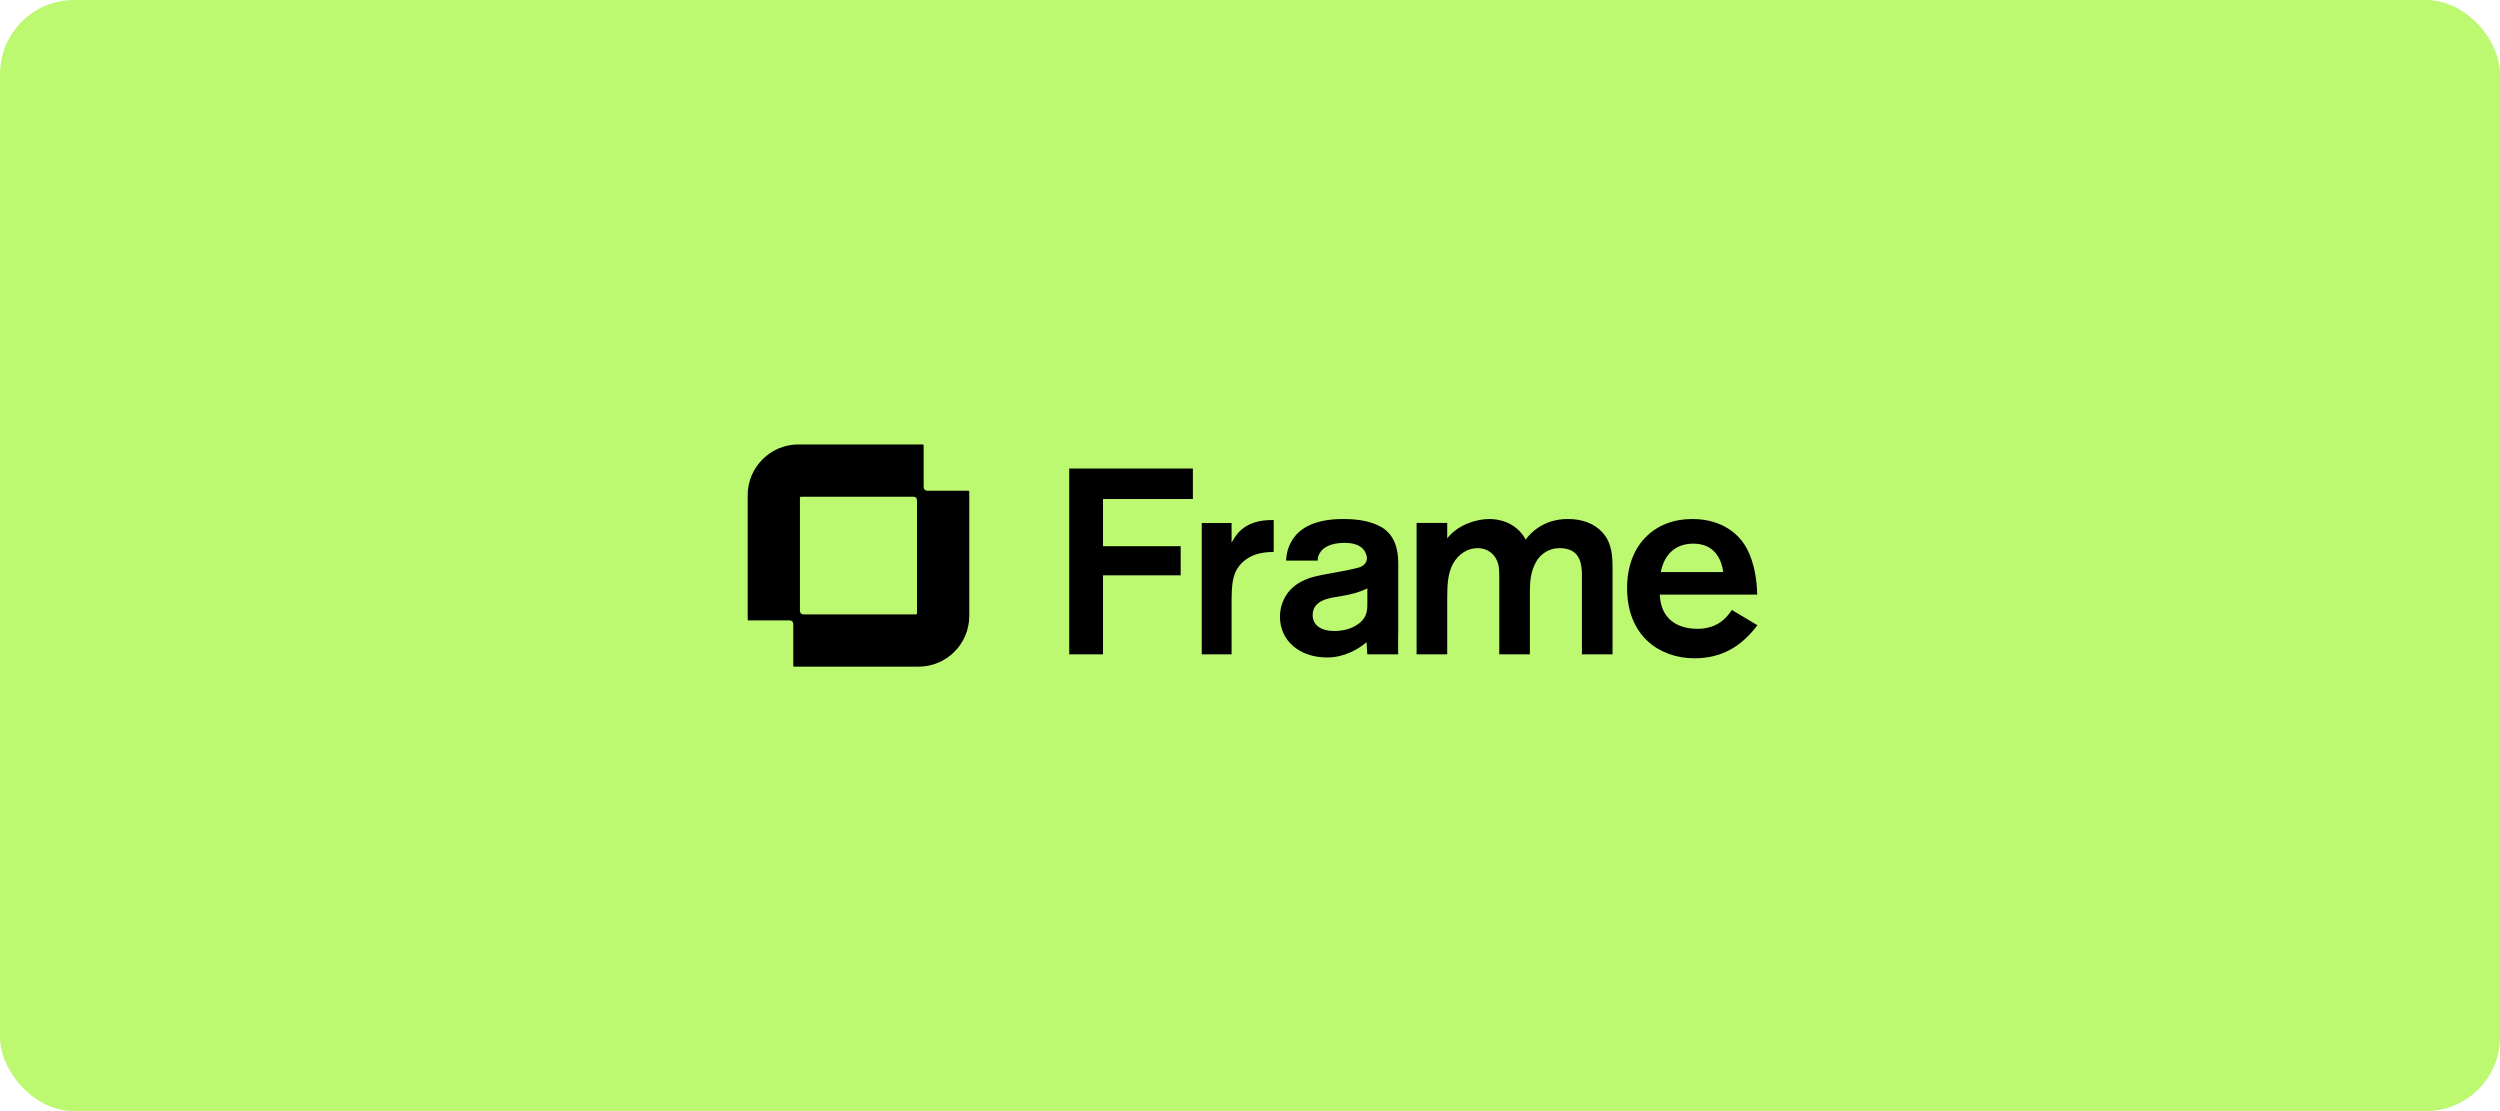
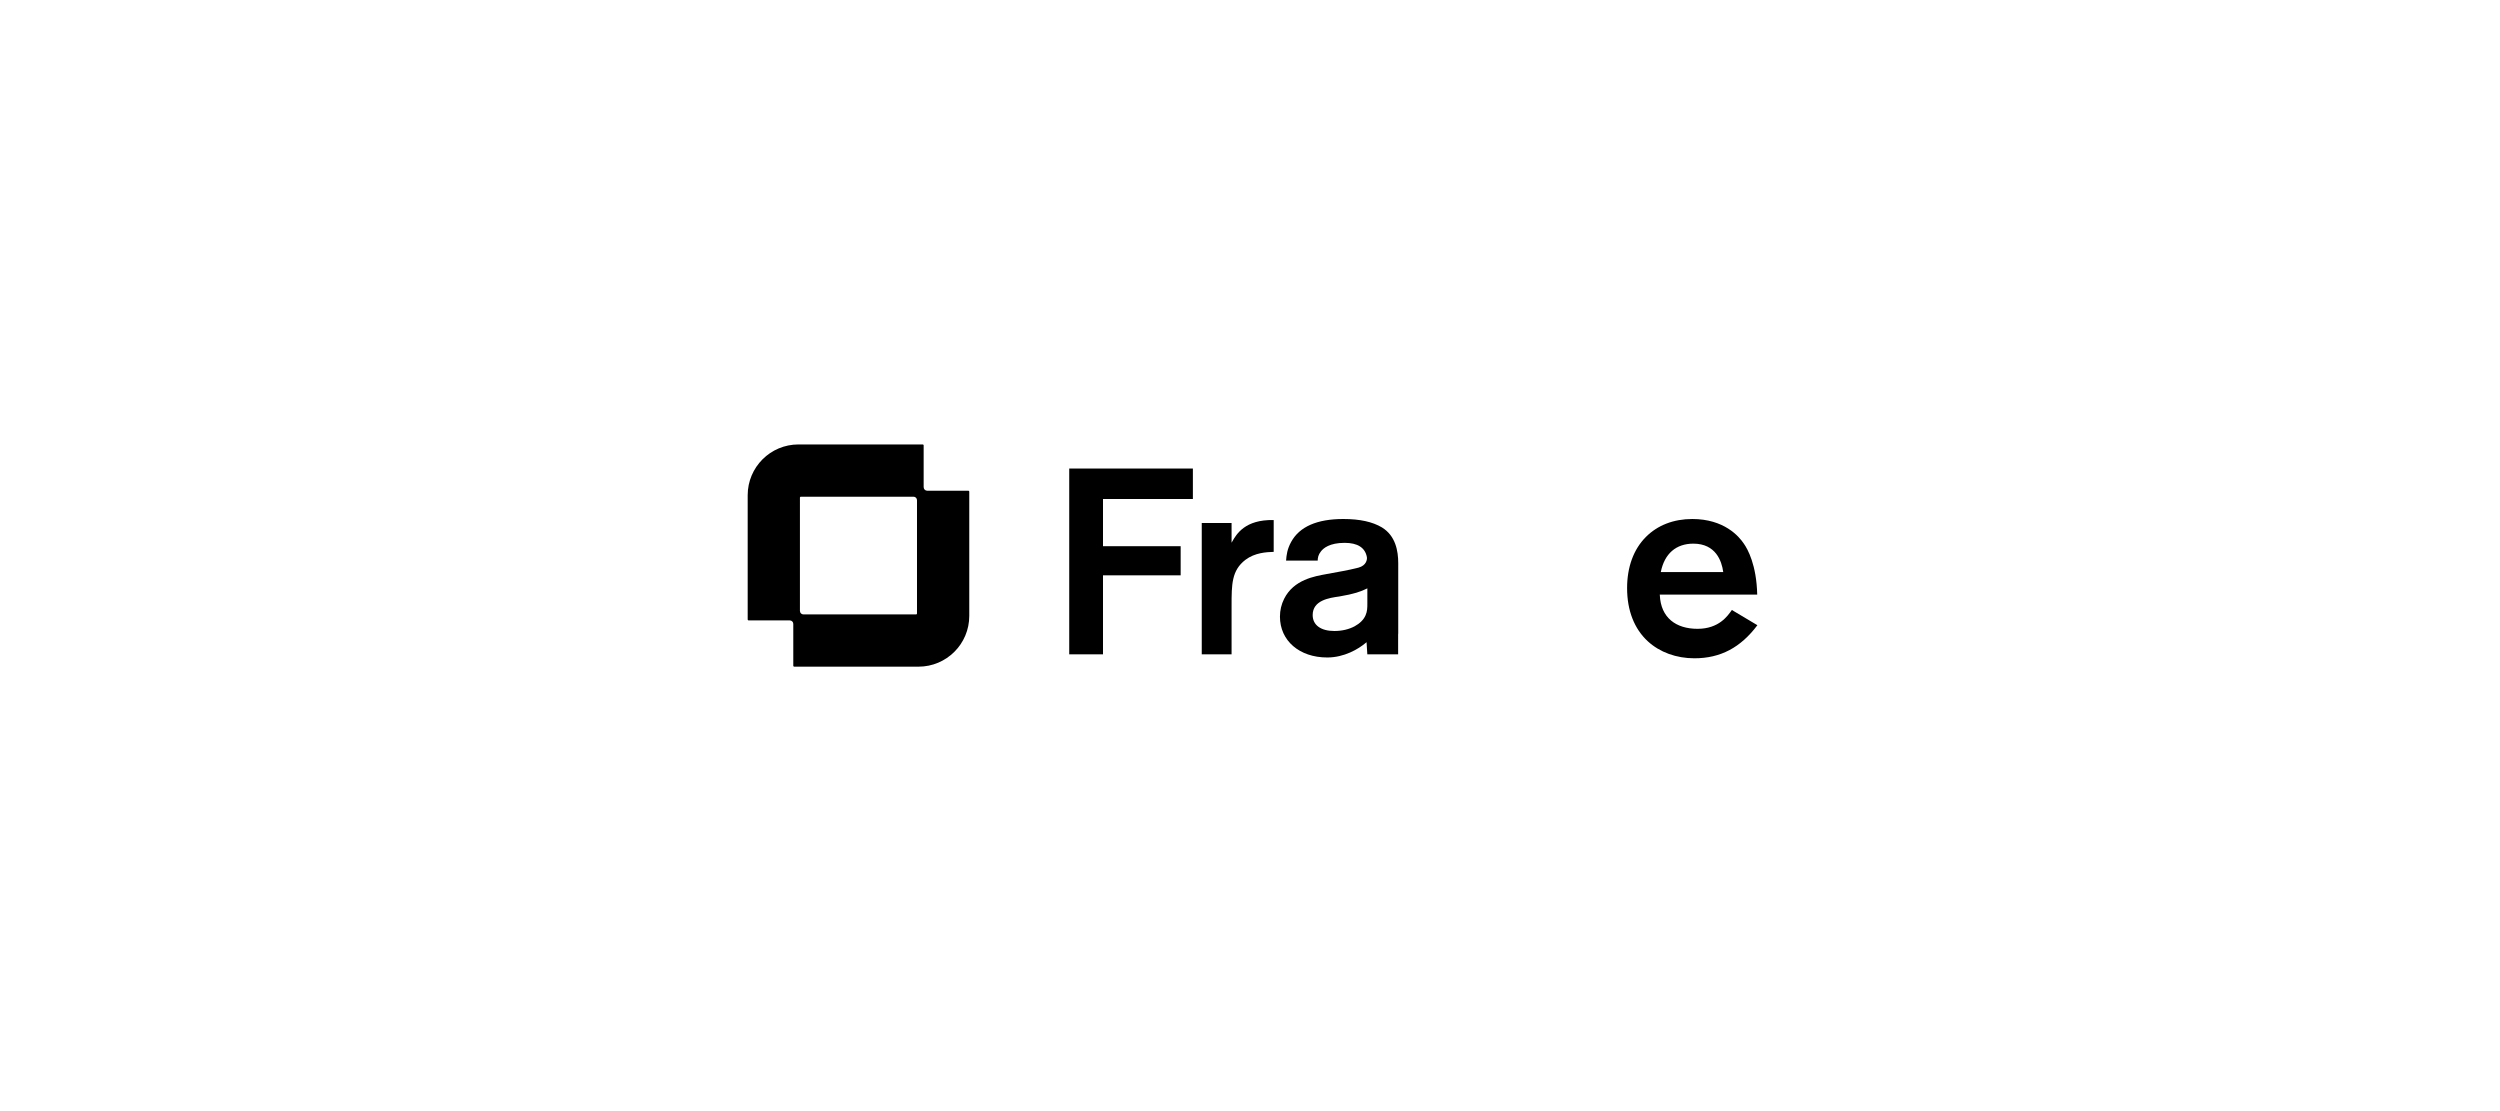
<svg xmlns="http://www.w3.org/2000/svg" width="540" height="240" viewBox="0 0 540 240" fill="none">
-   <rect width="540" height="240" rx="16" fill="#BCF870" />
  <path d="M199.509 105.241V96.187C199.509 96.082 199.423 96 199.322 96H172.466C166.408 96 161.5 100.908 161.5 106.966V133.822C161.5 133.926 161.586 134.009 161.687 134.009H170.599C171.013 134.009 171.35 134.345 171.35 134.759V143.813C171.35 143.918 171.435 144 171.536 144H198.395C204.45 144 209.362 139.092 209.362 133.034V106.182C209.362 106.077 209.276 105.995 209.175 105.995H200.267C199.852 105.995 199.516 105.659 199.516 105.244L199.509 105.241ZM172.784 131.965V107.474C172.784 107.37 172.87 107.288 172.971 107.288H197.32C197.734 107.288 198.071 107.624 198.071 108.038V132.529C198.071 132.634 197.985 132.716 197.884 132.716H173.538C173.124 132.716 172.788 132.38 172.788 131.965H172.784Z" fill="black" />
  <g clip-path="url(#clip0_2478_41484)">
    <path d="M255.023 117.983H238.248V107.787H257.663V101.209H230.953V141.334H238.248V124.276H255.023V117.983Z" fill="black" />
    <path d="M269.008 120.927C271.078 119.356 273.582 119.26 275.077 119.203H275.118V112.333C268.917 112.188 267.073 115.393 266.187 116.935L266.021 117.225V112.962H259.578V141.335H266.021V130.857C266.021 126.257 266.021 123.217 269.008 120.925V120.927Z" fill="black" />
    <path d="M302.019 121.669C302.019 118.997 301.454 115.735 298.49 113.918C296.46 112.715 293.756 112.104 290.154 112.104C284.487 112.104 280.701 113.761 278.905 117.028C278.025 118.628 277.893 119.838 277.791 121.092H284.62C284.637 120.47 284.74 119.822 285.317 119.109C285.834 118.418 287.189 117.255 290.437 117.255C293.238 117.255 294.854 118.284 295.244 120.313C295.345 120.839 295.133 122.152 293.423 122.614C291.145 123.202 288.782 123.574 286.472 124.009C284.017 124.47 279.449 125.175 277.37 129.348C276.772 130.549 276.469 131.843 276.469 133.194C276.469 138.388 280.669 142.017 286.684 142.017C290.342 142.017 293.404 140.215 295.051 138.817L295.177 138.709L295.342 141.332H301.997V137.07C301.997 136.977 302.003 136.883 302.019 136.772V121.668V121.669ZM295.348 130.342C295.348 131.192 295.348 132.07 294.944 132.942C294.555 133.842 293.726 134.672 292.607 135.274C291.368 135.942 289.851 136.295 288.221 136.295C285.288 136.295 283.538 135.008 283.538 132.853C283.538 129.644 287.138 129.141 289.29 128.839C292.463 128.308 293.962 127.774 295.237 127.135L295.348 127.08V130.342Z" fill="black" />
-     <path d="M341.695 125.663V141.332H348.308V123.225C348.308 120.37 348.311 117.417 346.11 114.988C344.382 113.1 341.805 112.104 338.662 112.104C333.158 112.104 330.355 115.441 329.626 116.464L329.555 116.563L329.496 116.457C327.306 112.528 323.286 112.104 321.66 112.104C318.905 112.104 314.939 113.363 312.735 116.125L312.598 116.296V112.958H305.984V141.331H312.598V129.484C312.598 126.43 312.69 123.921 313.858 121.745C315.045 119.646 317.026 118.395 319.158 118.395C321.289 118.395 323.027 119.674 323.61 121.818C323.841 122.683 323.841 123.447 323.841 125.489V141.329H330.455V127.999C330.455 125.731 330.57 123.331 331.945 121.112C332.751 119.799 334.461 118.395 336.844 118.395C338.383 118.395 339.566 118.801 340.355 119.602C341.738 121.001 341.716 123.384 341.699 125.123C341.698 125.31 341.696 125.489 341.696 125.662L341.695 125.663Z" fill="black" />
    <path d="M365.535 112.105C361.5 112.105 358.03 113.45 355.503 115.991C352.853 118.658 351.453 122.475 351.453 127.034C351.453 131.862 353.005 135.837 355.941 138.53C358.516 140.89 362.084 142.191 365.989 142.191C371.643 142.191 375.991 139.853 379.596 135.044L374.085 131.757C373.181 133.029 371.302 135.824 366.67 135.824C362.039 135.824 358.73 133.467 358.52 128.531L358.505 128.44H379.558C379.415 122.002 377.495 118.602 376.674 117.435C375.608 115.832 372.39 112.105 365.534 112.105H365.535ZM358.731 123.573L358.75 123.48C359.551 119.577 362.041 117.428 365.763 117.428C370.629 117.428 371.891 121.222 372.207 123.485L372.22 123.573H358.731Z" fill="black" />
  </g>
  <defs>
    <clipPath id="clip0_2478_41484">
      <rect width="148.644" height="40.981" fill="white" transform="translate(230.953 101.209)" />
    </clipPath>
  </defs>
</svg>